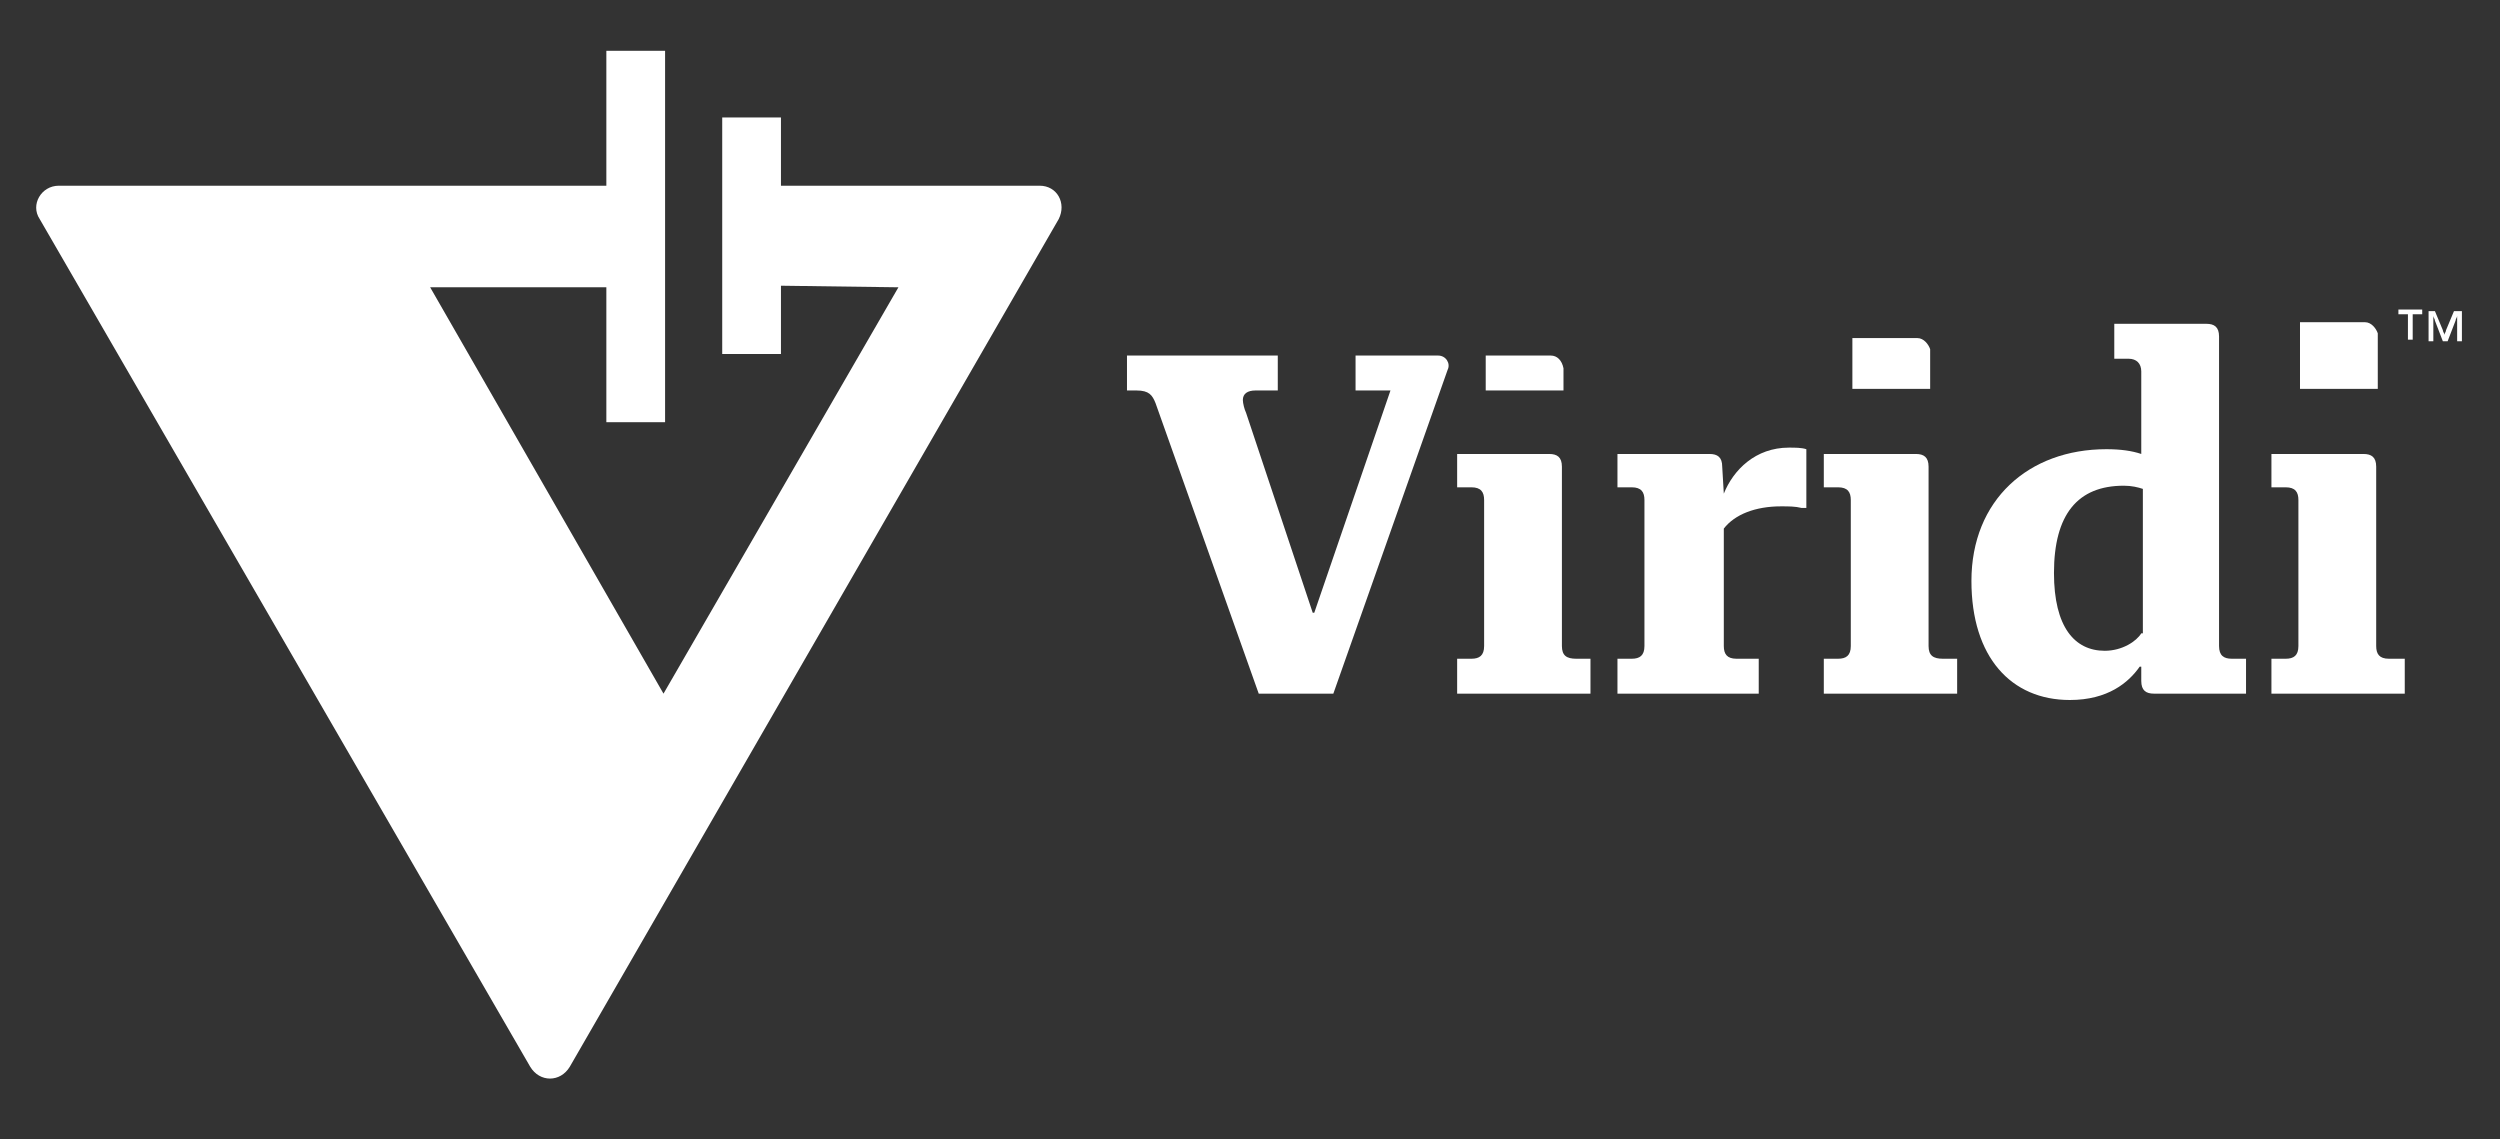
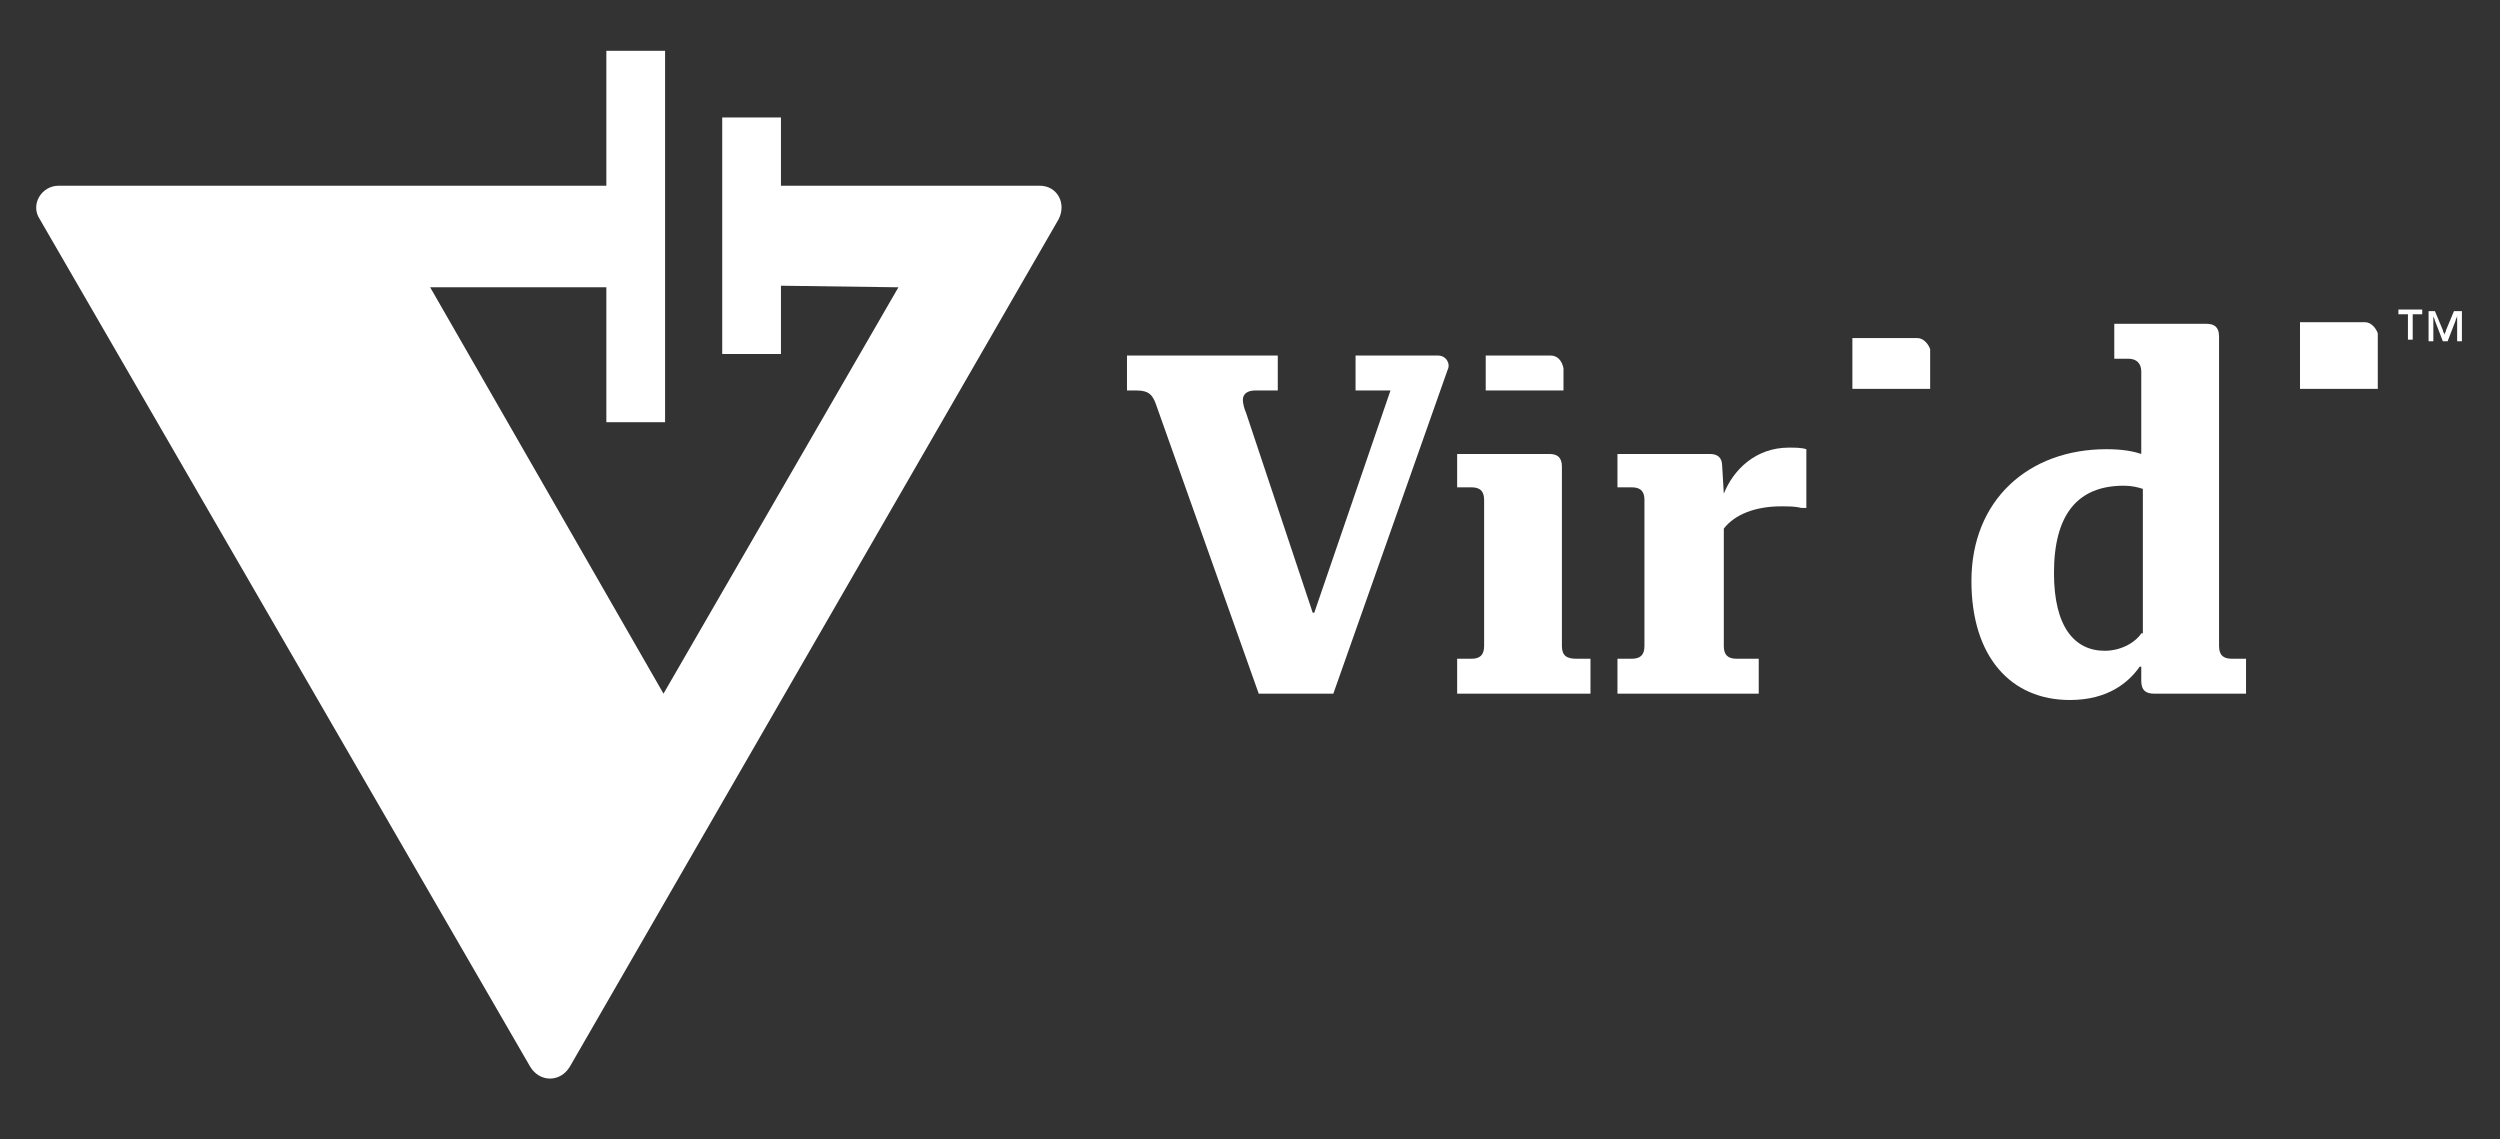
<svg xmlns="http://www.w3.org/2000/svg" width="248" height="113" viewBox="0 0 248 113" fill="none">
  <rect x="0" y="0" width="248" height="113" fill="#333333" stroke="none" />
  <path d="M77.471 18.423V11.652H71.644V35.114H77.471V28.343L89.123 28.5L65.819 68.81L42.672 28.5H60.15V41.884H65.976V5.039H60.15V18.423H5.826C4.094 18.423 2.992 20.312 3.937 21.729L52.592 105.813C53.537 107.388 55.584 107.388 56.528 105.813L105.026 21.729C105.813 20.155 104.869 18.423 103.137 18.423H77.471Z" fill="white" />
  <path d="M142.659 35.271H134.471V38.735H137.935L130.377 60.78H130.22L123.606 40.94C123.449 40.625 123.291 39.995 123.291 39.68C123.291 39.05 123.764 38.735 124.551 38.735H126.756V35.271H111.797V38.735H112.742C114.001 38.735 114.316 39.208 114.631 39.995L124.866 68.81H132.267L143.604 36.688C143.919 36.058 143.446 35.271 142.659 35.271Z" fill="white" />
  <path d="M154.941 64.087V46.294C154.941 45.349 154.469 45.034 153.681 45.034H144.549V48.341H145.966C146.91 48.341 147.225 48.813 147.225 49.6V64.087C147.225 65.032 146.753 65.347 145.966 65.347H144.549V68.811H157.775V65.347H156.358C155.413 65.347 154.941 65.032 154.941 64.087Z" fill="white" />
  <path d="M171.002 48.971L170.844 46.294C170.844 45.349 170.372 45.034 169.585 45.034H160.452V48.341H161.869C162.814 48.341 163.129 48.813 163.129 49.6V64.087C163.129 65.032 162.657 65.347 161.869 65.347H160.452V68.811H174.466V65.347H172.262C171.317 65.347 171.002 64.874 171.002 64.087V52.435C172.104 51.018 174.151 50.23 176.67 50.23C177.458 50.23 178.088 50.23 178.717 50.388H179.19V44.562C178.717 44.404 178.088 44.404 177.458 44.404C174.151 44.404 171.947 46.609 171.002 48.971Z" fill="white" />
-   <path d="M191.314 64.087V46.294C191.314 45.349 190.842 45.034 190.055 45.034H180.922V48.341H182.339C183.284 48.341 183.599 48.813 183.599 49.6V64.087C183.599 65.032 183.126 65.347 182.339 65.347H180.922V68.811H194.149V65.347H192.731C191.787 65.347 191.314 65.032 191.314 64.087Z" fill="white" />
  <path d="M220.13 64.086V33.381C220.13 32.437 219.657 32.122 218.87 32.122H209.737V35.586H211.154C211.942 35.586 212.414 36.058 212.414 36.845V45.033C211.469 44.718 210.367 44.561 208.95 44.561C201.234 44.561 195.566 49.6 195.566 57.63C195.566 65.188 199.502 69.44 205.328 69.44C209.107 69.44 211.154 67.708 212.257 66.133H212.414V67.55C212.414 68.495 212.886 68.81 213.674 68.81H222.806V65.346H221.389C220.602 65.346 220.13 65.031 220.13 64.086ZM212.414 62.826C211.942 63.614 210.525 64.558 208.792 64.558C205.801 64.558 203.754 62.197 203.754 56.843C203.754 51.017 206.116 48.182 210.682 48.182C211.469 48.182 212.099 48.34 212.572 48.498V62.826H212.414Z" fill="white" />
-   <path d="M236.978 65.347C236.033 65.347 235.718 64.874 235.718 64.087V46.294C235.718 45.349 235.246 45.034 234.458 45.034H225.326V48.341H226.743C227.688 48.341 228.002 48.813 228.002 49.6V64.087C228.002 65.032 227.53 65.347 226.743 65.347H225.326V68.811H238.552V65.347H236.978Z" fill="white" />
  <path d="M153.839 35.271H147.383V38.735H155.098V36.531C154.941 35.743 154.469 35.271 153.839 35.271Z" fill="white" />
  <path d="M234.616 31.964H228.16V38.577H235.876V33.066C235.718 32.594 235.246 31.964 234.616 31.964Z" fill="white" />
  <path d="M190.212 33.539H183.756V38.577H191.472V34.641C191.314 34.168 190.842 33.539 190.212 33.539Z" fill="white" />
  <path d="M238.867 31.177H237.922V30.705H240.284V31.177H239.34V33.697H238.867V31.177ZM240.757 30.863H241.544L242.331 32.752C242.331 32.91 242.489 33.067 242.489 33.224C242.489 33.067 242.646 32.91 242.646 32.752L243.434 30.863H244.221V33.854H243.749V31.335C243.749 31.492 243.591 31.65 243.591 31.807L242.804 33.854H242.331L241.544 31.807C241.544 31.65 241.387 31.492 241.387 31.335C241.387 31.492 241.387 31.65 241.387 31.807V33.854H240.914V30.863H240.757Z" fill="white" />
</svg>